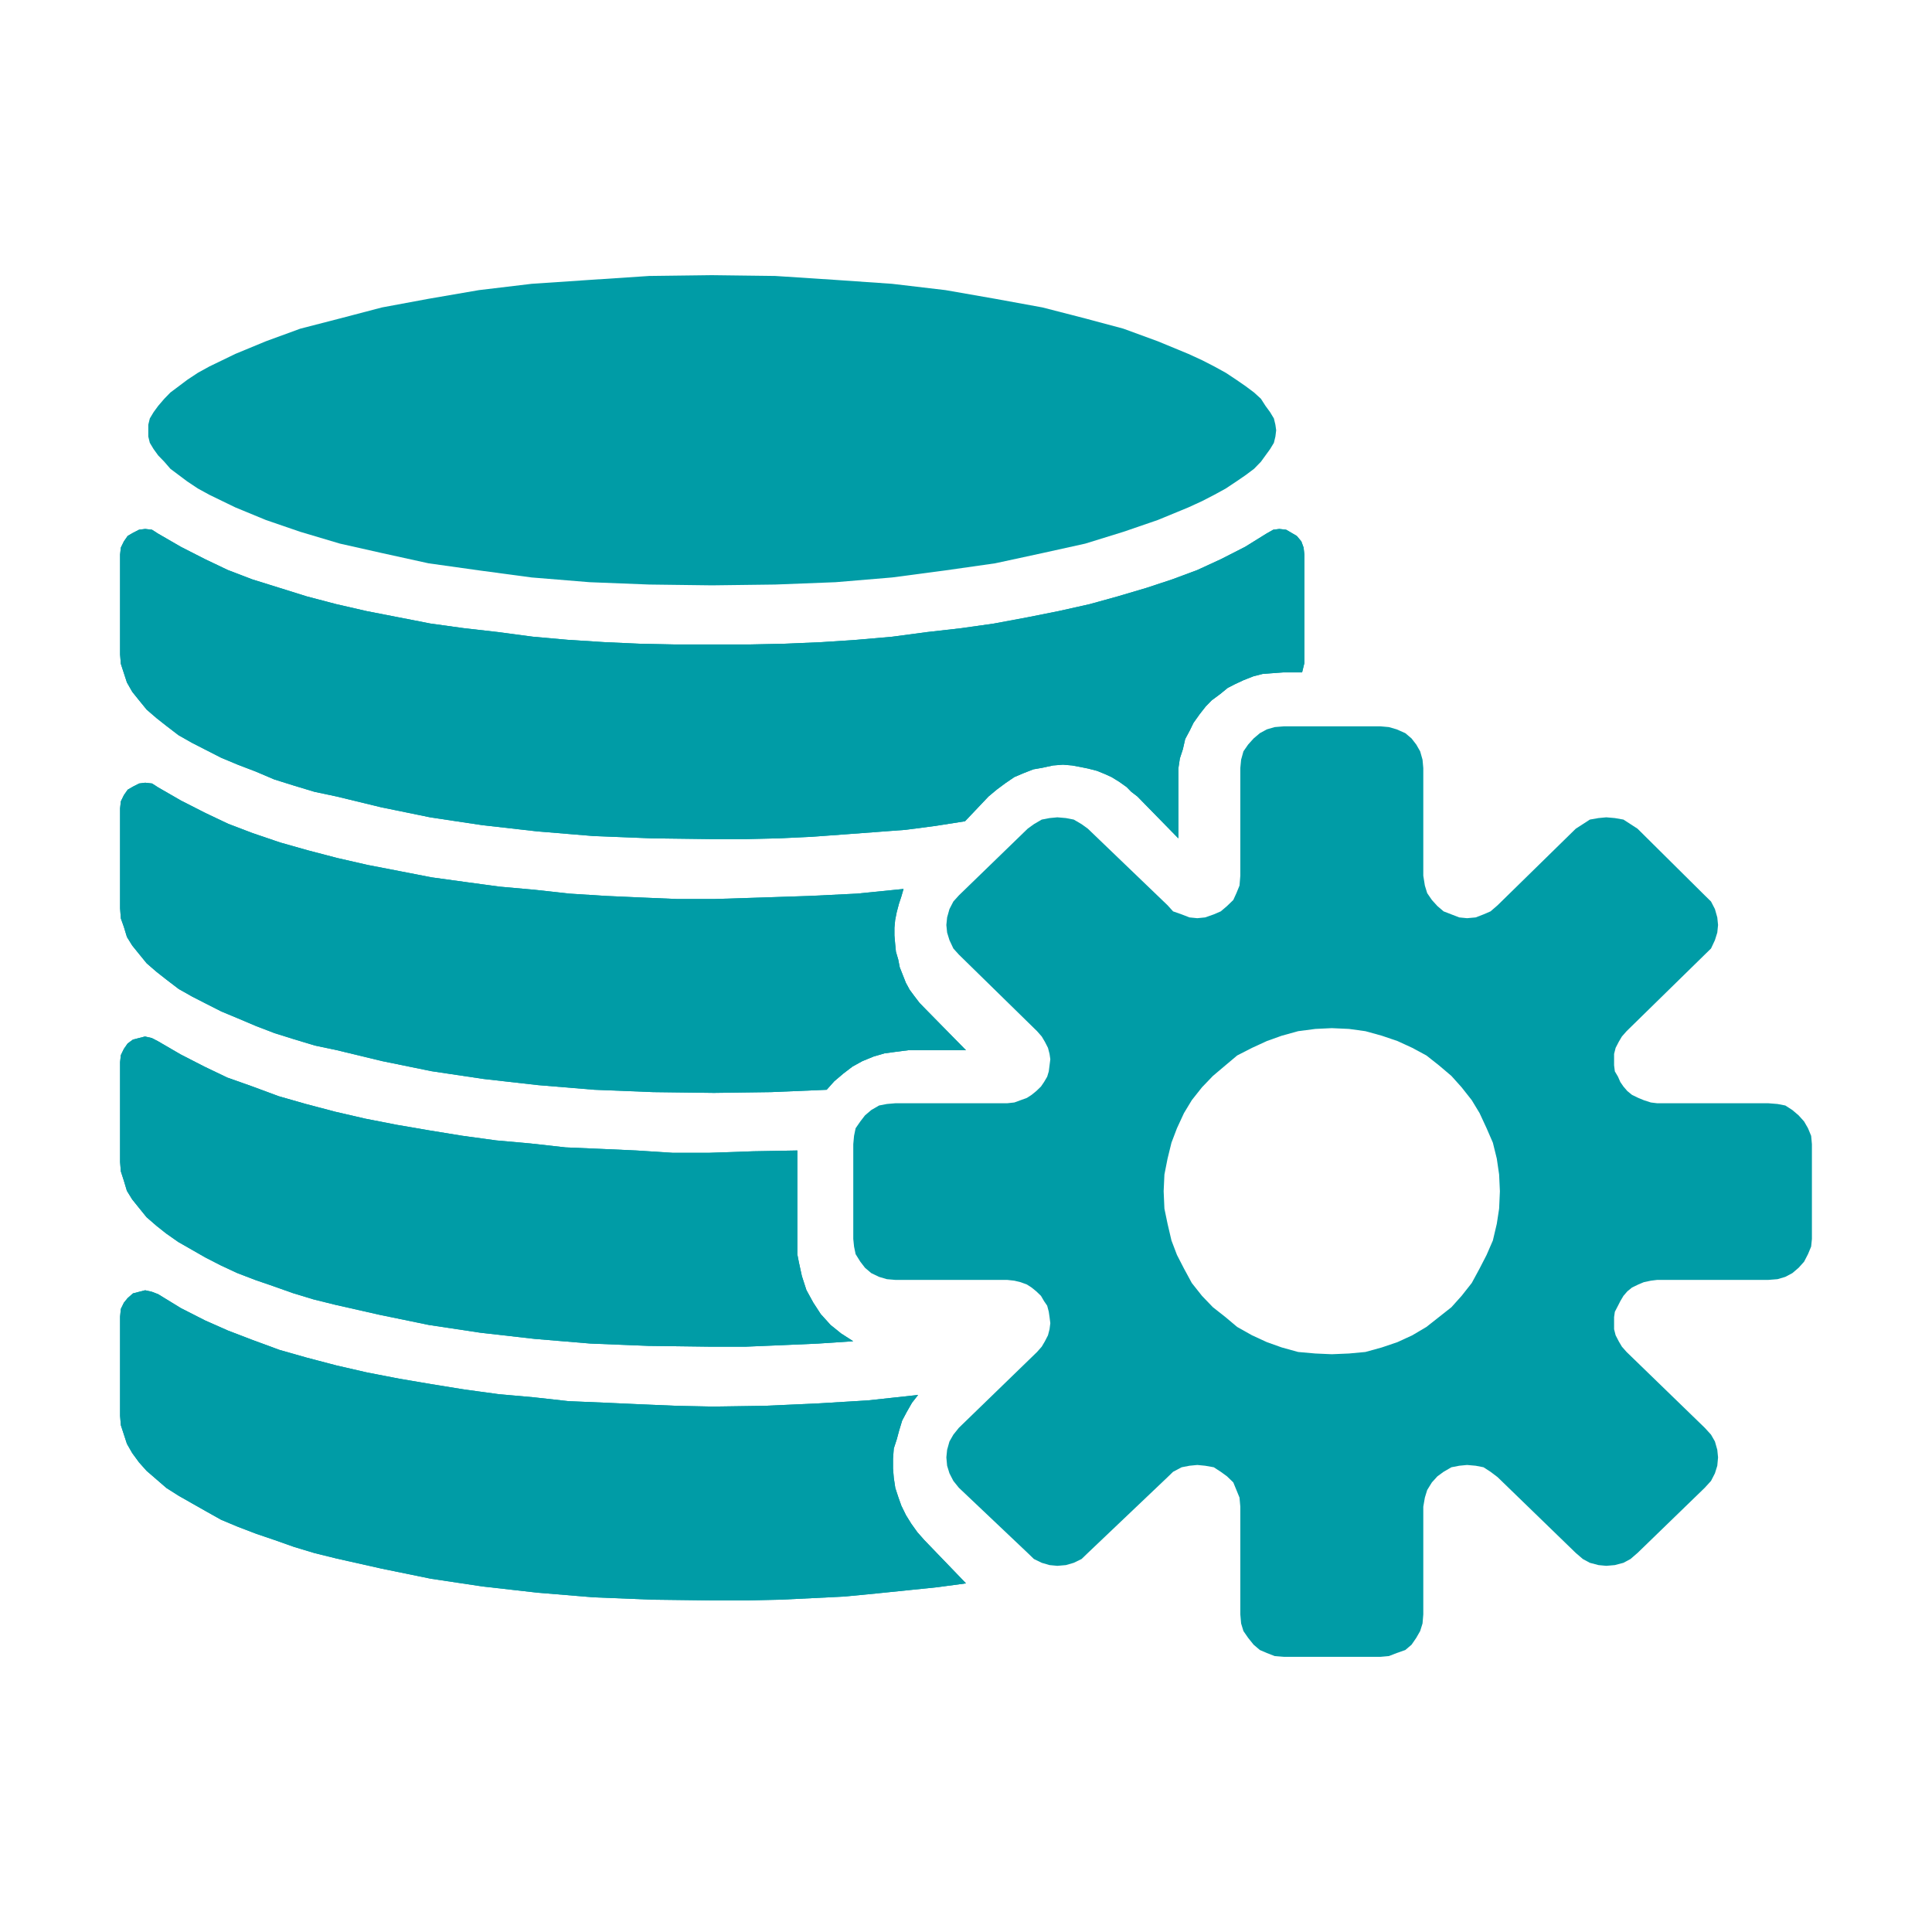
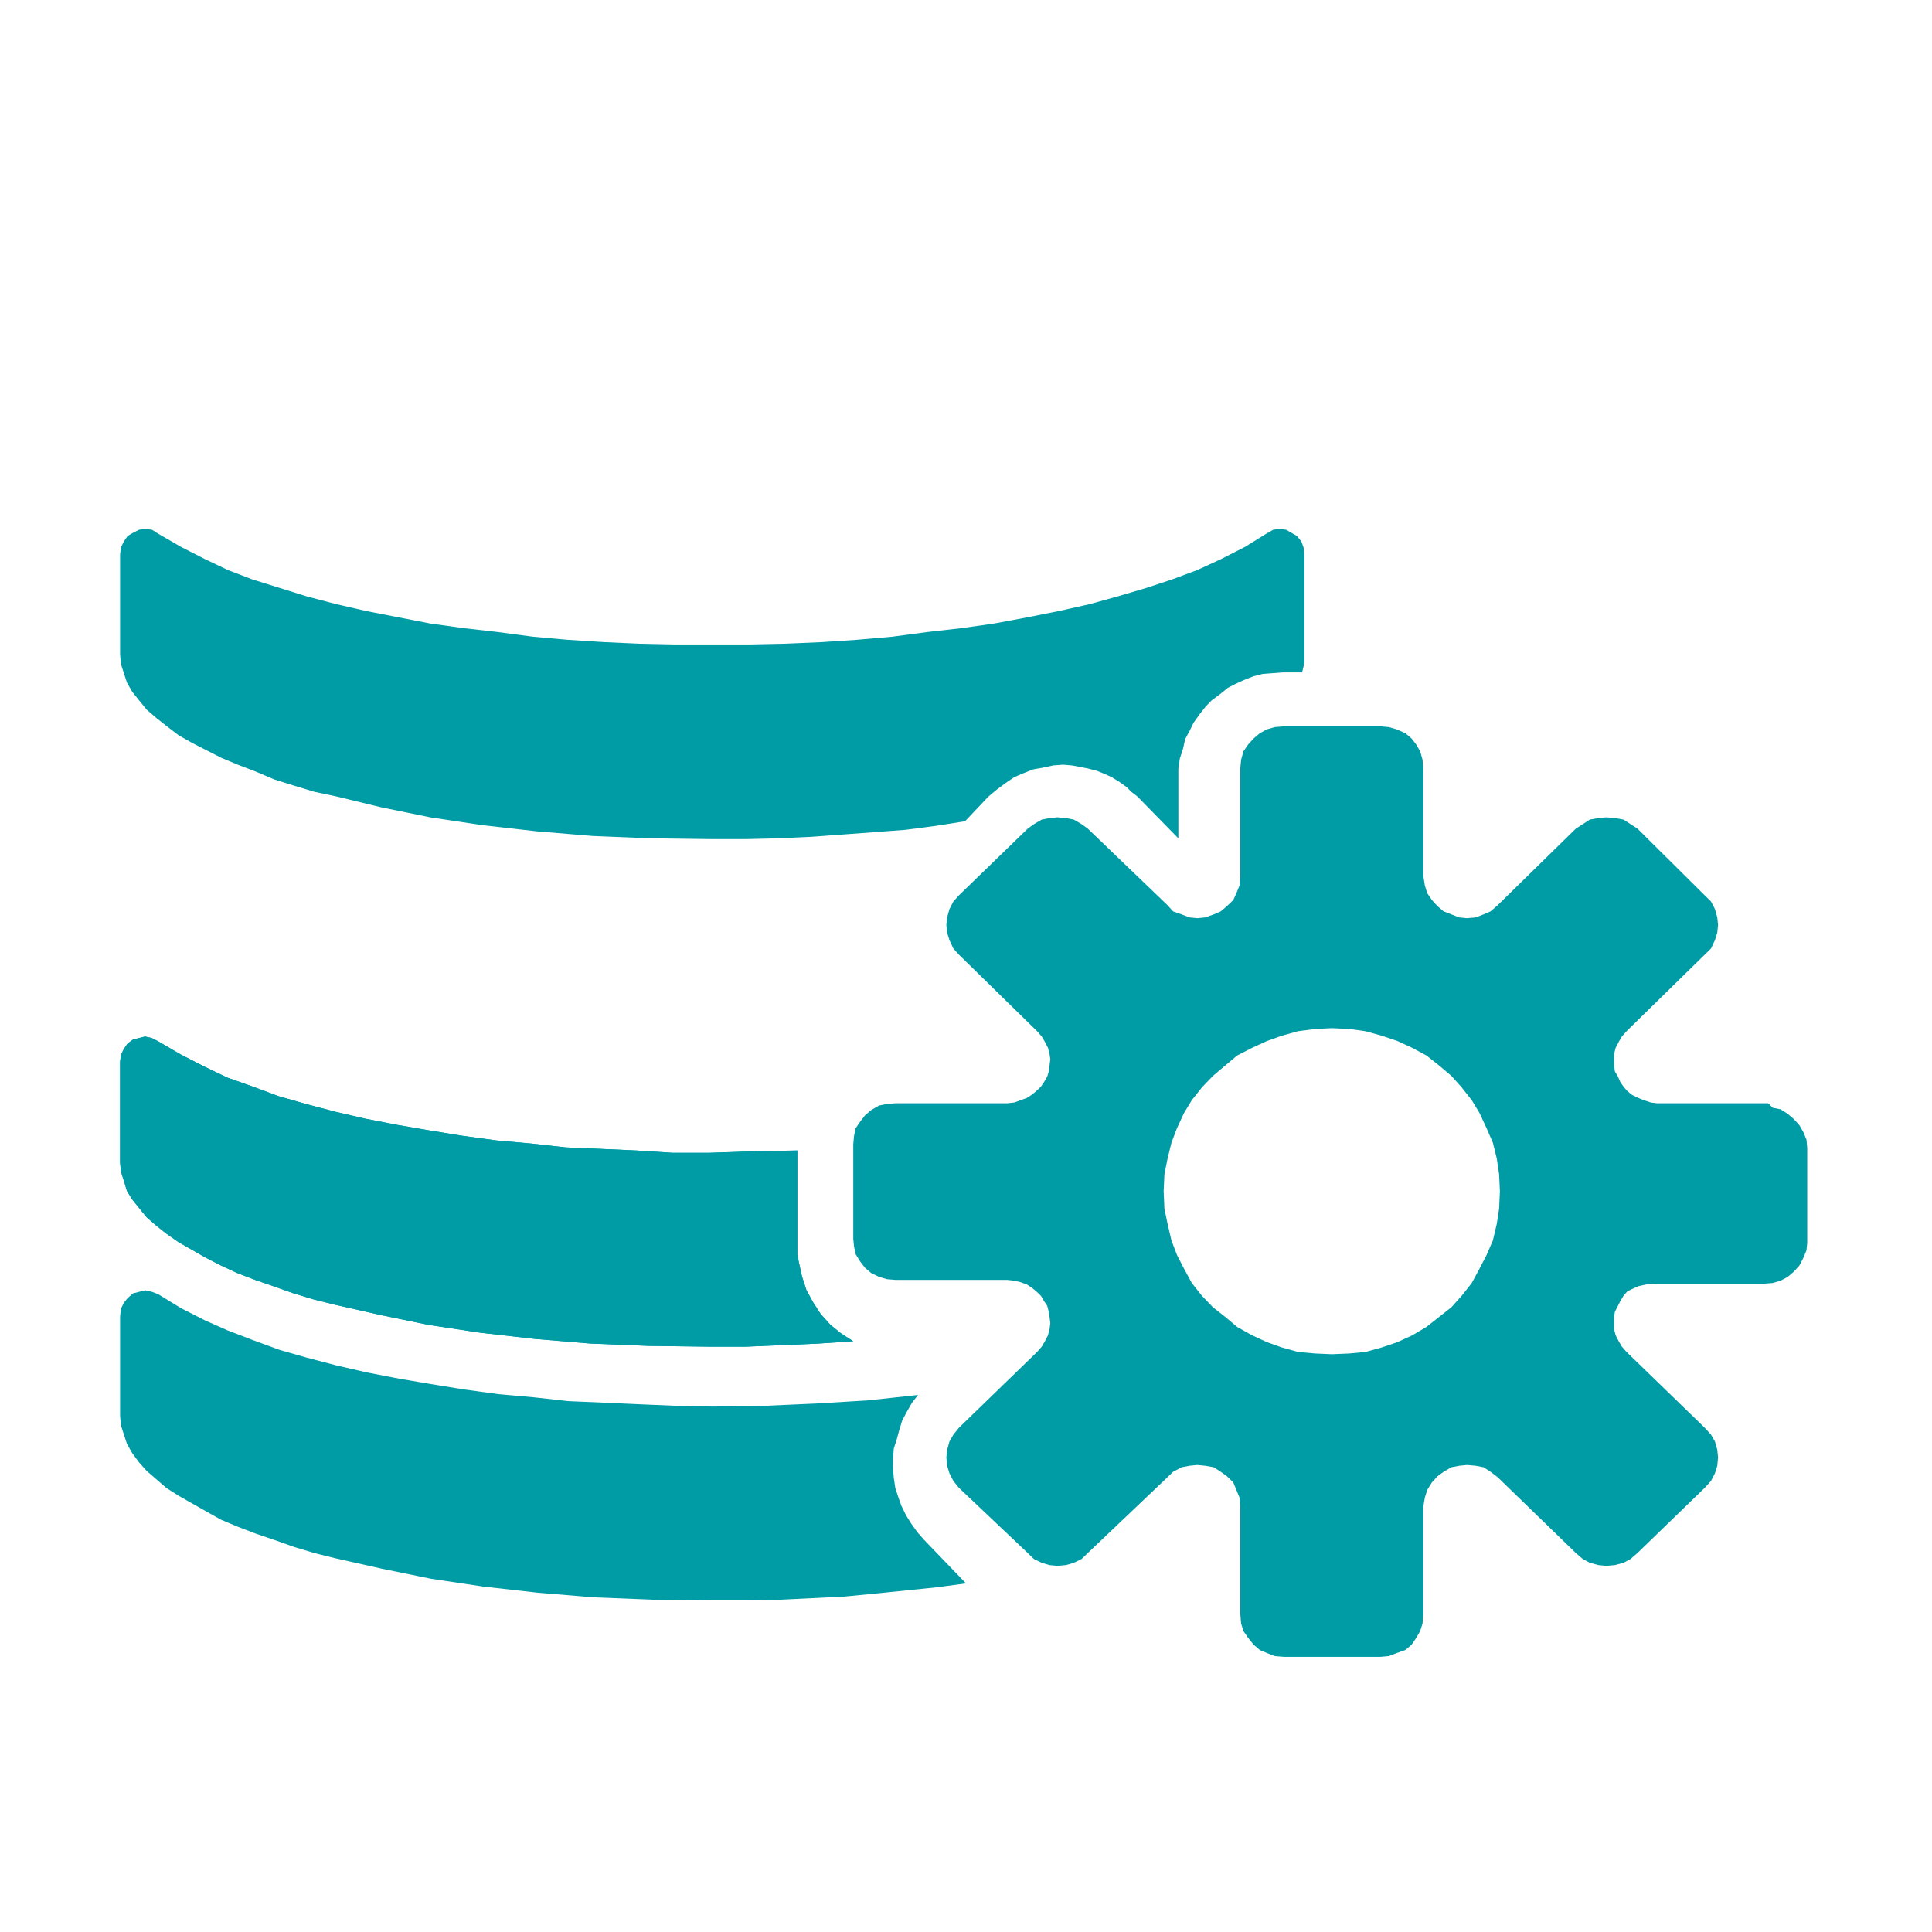
<svg xmlns="http://www.w3.org/2000/svg" version="1.1" id="Layer_1" x="0px" y="0px" width="294.5px" height="294.5px" viewBox="0 0 294.5 294.5" enable-background="new 0 0 294.5 294.5" xml:space="preserve">
  <g>
    <polygon fill-rule="evenodd" clip-rule="evenodd" fill="#009CA6" points="108.566,127.909 108.566,127.909 113.658,127.909    118.749,127.79 123.728,127.556 128.588,127.199 133.331,126.846 138.074,126.489 142.591,125.897 147.1,125.188 150.688,121.406    151.96,120.345 153.235,119.397 154.621,118.452 156.015,117.86 157.518,117.272 158.902,117.032 160.522,116.68 162.029,116.562    163.419,116.68 164.689,116.915 165.849,117.15 167.238,117.507 168.397,117.981 169.438,118.452 170.593,119.162 171.751,119.987    172.444,120.696 173.371,121.406 179.502,127.674 179.621,127.79 179.621,127.674 179.621,118.808 179.621,117.15 179.849,115.613    180.313,114.196 180.661,112.659 181.354,111.362 181.933,110.179 182.86,108.877 183.784,107.698 184.708,106.749    185.984,105.805 187.143,104.859 188.297,104.269 189.568,103.676 191.075,103.085 192.465,102.73 193.968,102.615    195.588,102.496 198.483,102.496 198.828,101.078 198.828,99.776 198.828,84.528 198.711,83.466 198.366,82.521 197.671,81.69    196.864,81.22 196.049,80.746 195.009,80.628 194.085,80.746 193.045,81.337 189.804,83.349 186.103,85.237 182.509,86.891    178.694,88.31 174.76,89.61 170.361,90.912 166.079,92.096 161.336,93.157 156.589,94.102 151.498,95.051 146.52,95.756    141.315,96.348 135.992,97.057 130.553,97.531 125.23,97.884 119.673,98.123 114.124,98.241 108.566,98.241 103.009,98.241    97.46,98.123 92.133,97.884 86.58,97.531 81.258,97.057 75.936,96.348 70.726,95.756 65.635,95.051 60.774,94.102 55.914,93.157    51.284,92.096 46.771,90.912 42.608,89.61 38.44,88.31 34.737,86.891 31.266,85.237 27.564,83.349 24.088,81.337 23.165,80.746    22.125,80.628 21.197,80.746 20.269,81.22 19.463,81.69 18.884,82.521 18.422,83.466 18.305,84.528 18.305,99.776 18.422,101.195    18.884,102.615 19.346,104.033 20.156,105.452 21.197,106.749 22.355,108.168 23.862,109.469 25.365,110.652 27.216,112.071    29.297,113.251 31.384,114.317 33.692,115.497 36.24,116.562 39.019,117.625 41.793,118.808 44.807,119.753 47.931,120.696    51.284,121.406 58.113,123.061 65.635,124.601 73.501,125.78 81.837,126.725 90.4,127.435 99.307,127.79  " />
-     <polyline fill-rule="evenodd" clip-rule="evenodd" fill="#009CA6" points="108.566,127.909 108.566,127.909 113.658,127.909    118.749,127.79 123.728,127.556 128.588,127.199 133.331,126.846 138.074,126.489 142.591,125.897 147.1,125.188 150.688,121.406    151.96,120.345 153.235,119.397 154.621,118.452 156.015,117.86 157.518,117.272 158.902,117.032 160.522,116.68 162.029,116.562    163.419,116.68 164.689,116.915 165.849,117.15 167.238,117.507 168.397,117.981 169.438,118.452 170.593,119.162 171.751,119.987    172.444,120.696 173.371,121.406 179.502,127.674 179.621,127.79 179.621,127.674 179.621,118.808 179.621,117.15 179.849,115.613    180.313,114.196 180.661,112.659 181.354,111.362 181.933,110.179 182.86,108.877 183.784,107.698 184.708,106.749    185.984,105.805 187.143,104.859 188.297,104.269 189.568,103.676 191.075,103.085 192.465,102.73 193.968,102.615    195.588,102.496 198.483,102.496 198.828,101.078 198.828,99.776 198.828,84.528 198.711,83.466 198.366,82.521 197.671,81.69    196.864,81.22 196.049,80.746 195.009,80.628 194.085,80.746 193.045,81.337 189.804,83.349 186.103,85.237 182.509,86.891    178.694,88.31 174.76,89.61 170.361,90.912 166.079,92.096 161.336,93.157 156.589,94.102 151.498,95.051 146.52,95.756    141.315,96.348 135.992,97.057 130.553,97.531 125.23,97.884 119.673,98.123 114.124,98.241 108.566,98.241 103.009,98.241    97.46,98.123 92.133,97.884 86.58,97.531 81.258,97.057 75.936,96.348 70.726,95.756 65.635,95.051 60.774,94.102 55.914,93.157    51.284,92.096 46.771,90.912 42.608,89.61 38.44,88.31 34.737,86.891 31.266,85.237 27.564,83.349 24.088,81.337 23.165,80.746    22.125,80.628 21.197,80.746 20.269,81.22 19.463,81.69 18.884,82.521 18.422,83.466 18.305,84.528 18.305,99.776 18.422,101.195    18.884,102.615 19.346,104.033 20.156,105.452 21.197,106.749 22.355,108.168 23.862,109.469 25.365,110.652 27.216,112.071    29.297,113.251 31.384,114.317 33.692,115.497 36.24,116.562 39.019,117.625 41.793,118.808 44.807,119.753 47.931,120.696    51.284,121.406 58.113,123.061 65.635,124.601 73.501,125.78 81.837,126.725 90.4,127.435 99.307,127.79 108.566,127.909  " />
-     <path fill-rule="evenodd" clip-rule="evenodd" fill="#009CA6" d="M203.009,206.429L203.009,206.429l-2.506-0.111l-2.622-0.232   l-2.502-0.692l-2.267-0.809l-2.263-1.043l-2.263-1.271l-1.788-1.503l-1.91-1.503l-1.666-1.733l-1.554-1.965l-1.191-2.199   l-1.07-2.078l-0.837-2.198l-0.595-2.545l-0.479-2.307l-0.117-2.661l0.117-2.546l0.479-2.425l0.595-2.426l0.837-2.199l1.07-2.311   l1.191-1.968l1.554-1.963l1.666-1.734l1.91-1.615l1.788-1.504l2.263-1.158l2.263-1.041l2.267-0.811l2.502-0.693l2.622-0.343   l2.506-0.119l2.62,0.119l2.502,0.343l2.505,0.693l2.385,0.811l2.262,1.041l2.148,1.158l1.907,1.504l1.904,1.615l1.554,1.734   l1.549,1.963l1.191,1.968l1.071,2.311l0.955,2.199l0.599,2.426l0.355,2.425l0.118,2.546l-0.118,2.661l-0.355,2.307l-0.599,2.545   l-0.955,2.198l-1.071,2.078l-1.191,2.199l-1.549,1.965l-1.554,1.733l-1.904,1.503l-1.907,1.503l-2.148,1.271l-2.262,1.043   l-2.385,0.809l-2.505,0.692l-2.502,0.232L203.009,206.429z M269.522,168.17h-16.929l-0.952-0.117l-1.075-0.349l-0.832-0.344   l-0.957-0.462l-0.713-0.58l-0.597-0.692l-0.479-0.696l-0.352-0.806l-0.479-0.81l-0.117-0.923v-0.929v-0.811l0.234-0.923   l0.478-0.924l0.479-0.81l0.714-0.812l11.921-11.673l0.949-0.927l0.596-1.272l0.36-1.153l0.117-1.154l-0.117-1.159l-0.36-1.271   l-0.596-1.154l-0.949-0.929l-10.253-10.169l-1.07-0.693l-1.076-0.696l-1.309-0.23l-1.31-0.114l-1.192,0.114l-1.313,0.23   l-1.07,0.696l-1.076,0.693l-11.921,11.676l-1.073,0.925l-1.069,0.462l-1.193,0.461l-1.312,0.118l-1.193-0.118l-1.192-0.461   l-1.192-0.462l-0.947-0.81l-0.84-0.925l-0.714-1.041l-0.357-1.158l-0.239-1.503v-16.411l-0.116-1.271l-0.361-1.272l-0.596-1.041   l-0.715-0.925l-0.952-0.808l-1.314-0.58l-1.191-0.345l-1.311-0.118h-14.657l-1.436,0.118l-1.19,0.345l-1.072,0.58l-0.952,0.808   l-0.835,0.925l-0.718,1.041l-0.353,1.272l-0.122,1.271v16.411l-0.122,1.503l-0.474,1.158l-0.475,1.041l-0.956,0.925l-0.954,0.81   l-1.069,0.462l-1.314,0.461l-1.191,0.118l-1.193-0.118l-1.19-0.461l-1.312-0.462l-0.834-0.925l-12.156-11.676l-0.957-0.693   l-1.191-0.696l-1.192-0.23l-1.31-0.114l-1.192,0.114l-1.191,0.23l-1.192,0.696l-0.953,0.693l-10.489,10.169l-0.835,0.929   l-0.596,1.154l-0.356,1.271l-0.117,1.159l0.117,1.154l0.356,1.153l0.596,1.272l0.835,0.927l11.921,11.673l0.714,0.812l0.479,0.81   l0.474,0.924l0.239,0.923l0.117,0.811l-0.117,0.929l-0.117,0.923l-0.243,0.81l-0.475,0.806l-0.474,0.696l-0.719,0.692l-0.714,0.58   l-0.717,0.462l-0.953,0.344l-0.953,0.349l-1.074,0.117h-17.042l-1.313,0.114l-1.192,0.229l-1.192,0.692l-0.953,0.811l-0.714,0.928   l-0.718,1.038l-0.239,1.157l-0.118,1.271v14.448l0.118,1.159l0.239,1.154l0.718,1.153l0.714,0.928l0.953,0.812l1.192,0.572   l1.192,0.351l1.313,0.113h17.042l1.074,0.117l0.953,0.23l0.953,0.349l0.717,0.462l0.714,0.579l0.719,0.692l0.474,0.81l0.475,0.693   l0.243,0.924l0.117,0.81l0.117,0.923l-0.117,0.928l-0.239,0.923l-0.474,0.924l-0.479,0.812l-0.714,0.809l-11.921,11.561   l-0.835,1.041l-0.596,1.041l-0.356,1.268l-0.117,1.159l0.117,1.271l0.356,1.154l0.596,1.16l0.835,1.039l10.489,9.94l0.953,0.923   l1.192,0.58l1.191,0.348l1.192,0.113l1.31-0.113l1.192-0.348l1.191-0.58l0.957-0.923l12.156-11.56l0.834-0.811l1.312-0.692   l1.19-0.231l1.193-0.116l1.191,0.116l1.314,0.231l1.069,0.692l0.954,0.693l0.956,0.927l0.475,1.154l0.474,1.158l0.122,1.385v16.417   l0.122,1.385l0.353,1.158l0.718,1.038l0.835,1.041l0.952,0.81l1.072,0.462l1.19,0.462l1.436,0.117h14.657l1.311-0.117l1.191-0.462   l1.314-0.462l0.952-0.81l0.715-1.041l0.596-1.038l0.361-1.158l0.116-1.385v-16.417l0.239-1.385l0.357-1.158l0.714-1.154l0.84-0.927   l0.947-0.693l1.192-0.692l1.192-0.231l1.193-0.116l1.312,0.116l1.193,0.231l1.069,0.692l1.073,0.811l11.921,11.56l1.076,0.923   l1.07,0.58l1.313,0.348l1.192,0.113l1.31-0.113l1.309-0.348l1.076-0.58l1.07-0.923l10.253-9.94l0.949-1.039l0.596-1.16l0.36-1.154   l0.117-1.271l-0.117-1.159l-0.36-1.268l-0.596-1.041l-0.949-1.041l-11.921-11.561l-0.714-0.809l-0.479-0.812l-0.478-0.924   l-0.234-0.923v-0.928v-0.923l0.117-0.81l0.479-0.924l0.352-0.693l0.479-0.81l0.597-0.692l0.713-0.579l0.957-0.462l0.832-0.349   l1.075-0.23l0.952-0.117h16.929l1.426-0.113l1.192-0.351l1.074-0.572l0.953-0.812l0.835-0.928l0.597-1.153l0.479-1.154l0.117-1.159   v-14.448l-0.117-1.271l-0.479-1.157l-0.597-1.038l-0.835-0.928l-0.953-0.811l-1.074-0.692l-1.192-0.229L269.522,168.17z" />
-     <polygon fill-rule="evenodd" clip-rule="evenodd" fill="#009CA6" points="139.951,212.637 139.951,212.637 132.307,213.465    124.542,213.935 116.55,214.292 108.672,214.409 103.11,214.292 97.548,214.057 92.221,213.817 86.656,213.582 81.33,212.99    76.003,212.516 70.79,211.806 65.689,210.979 60.825,210.153 55.956,209.208 51.321,208.146 46.806,206.962 42.633,205.778    38.46,204.243 34.759,202.824 31.283,201.287 27.573,199.398 24.097,197.271 23.169,196.914 22.128,196.679 21.201,196.914    20.273,197.153 19.463,197.862 18.884,198.572 18.422,199.518 18.305,200.696 18.305,215.829 18.422,217.247 18.884,218.664    19.346,220.084 20.16,221.503 21.201,222.923 22.359,224.218 23.867,225.52 25.373,226.821 27.228,228.001 29.311,229.184    31.396,230.367 33.713,231.666 36.261,232.731 39.04,233.794 41.823,234.74 44.833,235.804 47.964,236.748 51.321,237.575    58.16,239.11 65.689,240.651 73.568,241.831 81.909,242.775 90.483,243.484 99.404,243.843 108.672,243.959 113.771,243.959    118.984,243.843 123.846,243.607 128.714,243.368 133.579,242.897 138.213,242.423 142.847,241.949 147.25,241.356 140.879,234.74    139.838,233.559 138.906,232.257 138.1,230.956 137.403,229.536 136.941,228.241 136.476,226.821 136.244,225.285 136.127,223.866    136.127,222.33 136.244,220.794 136.706,219.374 137.055,218.073 137.521,216.538 138.213,215.235 139.023,213.817  " />
+     <path fill-rule="evenodd" clip-rule="evenodd" fill="#009CA6" d="M203.009,206.429L203.009,206.429l-2.506-0.111l-2.622-0.232   l-2.502-0.692l-2.267-0.809l-2.263-1.043l-2.263-1.271l-1.788-1.503l-1.91-1.503l-1.666-1.733l-1.554-1.965l-1.191-2.199   l-1.07-2.078l-0.837-2.198l-0.595-2.545l-0.479-2.307l-0.117-2.661l0.117-2.546l0.479-2.425l0.595-2.426l0.837-2.199l1.07-2.311   l1.191-1.968l1.554-1.963l1.666-1.734l1.91-1.615l1.788-1.504l2.263-1.158l2.263-1.041l2.267-0.811l2.502-0.693l2.622-0.343   l2.506-0.119l2.62,0.119l2.502,0.343l2.505,0.693l2.385,0.811l2.262,1.041l2.148,1.158l1.907,1.504l1.904,1.615l1.554,1.734   l1.549,1.963l1.191,1.968l1.071,2.311l0.955,2.199l0.599,2.426l0.355,2.425l0.118,2.546l-0.118,2.661l-0.355,2.307l-0.599,2.545   l-0.955,2.198l-1.071,2.078l-1.191,2.199l-1.549,1.965l-1.554,1.733l-1.904,1.503l-1.907,1.503l-2.148,1.271l-2.262,1.043   l-2.385,0.809l-2.505,0.692l-2.502,0.232L203.009,206.429z M269.522,168.17h-16.929l-0.952-0.117l-1.075-0.349l-0.832-0.344   l-0.957-0.462l-0.713-0.58l-0.597-0.692l-0.479-0.696l-0.352-0.806l-0.479-0.81l-0.117-0.923v-0.929v-0.811l0.234-0.923   l0.478-0.924l0.479-0.81l0.714-0.812l11.921-11.673l0.949-0.927l0.596-1.272l0.36-1.153l0.117-1.154l-0.117-1.159l-0.36-1.271   l-0.596-1.154l-0.949-0.929l-10.253-10.169l-1.07-0.693l-1.076-0.696l-1.309-0.23l-1.31-0.114l-1.192,0.114l-1.313,0.23   l-1.07,0.696l-1.076,0.693l-11.921,11.676l-1.073,0.925l-1.069,0.462l-1.193,0.461l-1.312,0.118l-1.193-0.118l-1.192-0.461   l-1.192-0.462l-0.947-0.81l-0.84-0.925l-0.714-1.041l-0.357-1.158l-0.239-1.503v-16.411l-0.116-1.271l-0.361-1.272l-0.596-1.041   l-0.715-0.925l-0.952-0.808l-1.314-0.58l-1.191-0.345l-1.311-0.118h-14.657l-1.436,0.118l-1.19,0.345l-1.072,0.58l-0.952,0.808   l-0.835,0.925l-0.718,1.041l-0.353,1.272l-0.122,1.271v16.411l-0.122,1.503l-0.474,1.158l-0.475,1.041l-0.956,0.925l-0.954,0.81   l-1.069,0.462l-1.314,0.461l-1.191,0.118l-1.193-0.118l-1.19-0.461l-1.312-0.462l-0.834-0.925l-12.156-11.676l-0.957-0.693   l-1.191-0.696l-1.192-0.23l-1.31-0.114l-1.192,0.114l-1.191,0.23l-1.192,0.696l-0.953,0.693l-10.489,10.169l-0.835,0.929   l-0.596,1.154l-0.356,1.271l-0.117,1.159l0.117,1.154l0.356,1.153l0.596,1.272l0.835,0.927l11.921,11.673l0.714,0.812l0.479,0.81   l0.474,0.924l0.239,0.923l0.117,0.811l-0.117,0.929l-0.117,0.923l-0.243,0.81l-0.475,0.806l-0.474,0.696l-0.719,0.692l-0.714,0.58   l-0.717,0.462l-0.953,0.344l-0.953,0.349l-1.074,0.117h-17.042l-1.313,0.114l-1.192,0.229l-1.192,0.692l-0.953,0.811l-0.714,0.928   l-0.718,1.038l-0.239,1.157l-0.118,1.271v14.448l0.118,1.159l0.239,1.154l0.718,1.153l0.714,0.928l0.953,0.812l1.192,0.572   l1.192,0.351l1.313,0.113h17.042l1.074,0.117l0.953,0.23l0.953,0.349l0.717,0.462l0.714,0.579l0.719,0.692l0.474,0.81l0.475,0.693   l0.243,0.924l0.117,0.81l0.117,0.923l-0.117,0.928l-0.239,0.923l-0.474,0.924l-0.479,0.812l-0.714,0.809l-11.921,11.561   l-0.835,1.041l-0.596,1.041l-0.356,1.268l-0.117,1.159l0.117,1.271l0.356,1.154l0.596,1.16l0.835,1.039l10.489,9.94l0.953,0.923   l1.192,0.58l1.191,0.348l1.192,0.113l1.31-0.113l1.192-0.348l1.191-0.58l0.957-0.923l12.156-11.56l0.834-0.811l1.312-0.692   l1.19-0.231l1.193-0.116l1.191,0.116l1.314,0.231l1.069,0.692l0.954,0.693l0.956,0.927l0.475,1.154l0.474,1.158l0.122,1.385v16.417   l0.122,1.385l0.353,1.158l0.718,1.038l0.835,1.041l0.952,0.81l1.072,0.462l1.19,0.462l1.436,0.117h14.657l1.311-0.117l1.191-0.462   l1.314-0.462l0.952-0.81l0.715-1.041l0.596-1.038l0.361-1.158l0.116-1.385v-16.417l0.239-1.385l0.357-1.158l0.714-1.154l0.84-0.927   l0.947-0.693l1.192-0.692l1.192-0.231l1.193-0.116l1.312,0.116l1.193,0.231l1.069,0.692l1.073,0.811l11.921,11.56l1.076,0.923   l1.07,0.58l1.313,0.348l1.192,0.113l1.31-0.113l1.309-0.348l1.076-0.58l1.07-0.923l10.253-9.94l0.949-1.039l0.596-1.16l0.36-1.154   l0.117-1.271l-0.117-1.159l-0.36-1.268l-0.596-1.041l-0.949-1.041l-11.921-11.561l-0.714-0.809l-0.479-0.812l-0.478-0.924   l-0.234-0.923v-0.928v-0.923l0.117-0.81l0.479-0.924l0.352-0.693l0.479-0.81l0.597-0.692l0.957-0.462l0.832-0.349   l1.075-0.23l0.952-0.117h16.929l1.426-0.113l1.192-0.351l1.074-0.572l0.953-0.812l0.835-0.928l0.597-1.153l0.479-1.154l0.117-1.159   v-14.448l-0.117-1.271l-0.479-1.157l-0.597-1.038l-0.835-0.928l-0.953-0.811l-1.074-0.692l-1.192-0.229L269.522,168.17z" />
    <polyline fill-rule="evenodd" clip-rule="evenodd" fill="#009CA6" points="139.951,212.637 139.951,212.637 132.307,213.465    124.542,213.935 116.55,214.292 108.672,214.409 103.11,214.292 97.548,214.057 92.221,213.817 86.656,213.582 81.33,212.99    76.003,212.516 70.79,211.806 65.689,210.979 60.825,210.153 55.956,209.208 51.321,208.146 46.806,206.962 42.633,205.778    38.46,204.243 34.759,202.824 31.283,201.287 27.573,199.398 24.097,197.271 23.169,196.914 22.128,196.679 21.201,196.914    20.273,197.153 19.463,197.862 18.884,198.572 18.422,199.518 18.305,200.696 18.305,215.829 18.422,217.247 18.884,218.664    19.346,220.084 20.16,221.503 21.201,222.923 22.359,224.218 23.867,225.52 25.373,226.821 27.228,228.001 29.311,229.184    31.396,230.367 33.713,231.666 36.261,232.731 39.04,233.794 41.823,234.74 44.833,235.804 47.964,236.748 51.321,237.575    58.16,239.11 65.689,240.651 73.568,241.831 81.909,242.775 90.483,243.484 99.404,243.843 108.672,243.959 113.771,243.959    118.984,243.843 123.846,243.607 128.714,243.368 133.579,242.897 138.213,242.423 142.847,241.949 147.25,241.356 140.879,234.74    139.838,233.559 138.906,232.257 138.1,230.956 137.403,229.536 136.941,228.241 136.476,226.821 136.244,225.285 136.127,223.866    136.127,222.33 136.244,220.794 136.706,219.374 137.055,218.073 137.521,216.538 138.213,215.235 139.023,213.817    139.951,212.637  " />
    <polygon fill-rule="evenodd" clip-rule="evenodd" fill="#009CA6" points="108.075,205.276 108.075,205.276 113.712,205.276    119.354,205.041 124.76,204.802 130.057,204.449 128.219,203.266 126.607,201.968 125.109,200.311 123.958,198.538    122.922,196.646 122.233,194.518 121.771,192.394 121.541,191.209 121.541,190.148 121.541,175.372 114.862,175.491    108.075,175.727 102.552,175.727 97.023,175.372 91.734,175.134 86.211,174.898 80.914,174.307 75.617,173.833 70.441,173.123    65.375,172.297 60.543,171.468 55.708,170.525 51.104,169.463 46.616,168.279 42.474,167.095 38.331,165.56 34.65,164.259    31.195,162.604 27.514,160.716 24.06,158.705 23.14,158.23 22.103,157.996 21.184,158.23 20.261,158.47 19.455,159.059    18.88,159.89 18.422,160.833 18.305,161.895 18.305,177.145 18.422,178.562 18.88,179.981 19.342,181.519 20.143,182.82    21.184,184.116 22.334,185.535 23.829,186.836 25.323,188.02 27.169,189.316 29.239,190.5 31.309,191.684 33.608,192.864    36.144,194.048 38.906,195.108 41.667,196.058 44.661,197.12 47.771,198.064 51.104,198.892 57.895,200.427 65.375,201.968    73.203,203.147 81.488,204.091 90.005,204.802 98.871,205.157  " />
    <polyline fill-rule="evenodd" clip-rule="evenodd" fill="#009CA6" points="108.075,205.276 108.075,205.276 113.712,205.276    119.354,205.041 124.76,204.802 130.057,204.449 128.219,203.266 126.607,201.968 125.109,200.311 123.958,198.538    122.922,196.646 122.233,194.518 121.771,192.394 121.541,191.209 121.541,190.148 121.541,175.372 114.862,175.491    108.075,175.727 102.552,175.727 97.023,175.372 91.734,175.134 86.211,174.898 80.914,174.307 75.617,173.833 70.441,173.123    65.375,172.297 60.543,171.468 55.708,170.525 51.104,169.463 46.616,168.279 42.474,167.095 38.331,165.56 34.65,164.259    31.195,162.604 27.514,160.716 24.06,158.705 23.14,158.23 22.103,157.996 21.184,158.23 20.261,158.47 19.455,159.059    18.88,159.89 18.422,160.833 18.305,161.895 18.305,177.145 18.422,178.562 18.88,179.981 19.342,181.519 20.143,182.82    21.184,184.116 22.334,185.535 23.829,186.836 25.323,188.02 27.169,189.316 29.239,190.5 31.309,191.684 33.608,192.864    36.144,194.048 38.906,195.108 41.667,196.058 44.661,197.12 47.771,198.064 51.104,198.892 57.895,200.427 65.375,201.968    73.203,203.147 81.488,204.091 90.005,204.802 98.871,205.157 108.075,205.276  " />
-     <polygon fill-rule="evenodd" clip-rule="evenodd" fill="#009CA6" points="108.835,166.592 108.835,166.592 117.541,166.474    126.011,166.117 127.169,164.821 128.563,163.638 129.957,162.574 131.468,161.744 133.206,161.034 134.834,160.563    136.571,160.33 138.427,160.09 147.25,160.09 141.096,153.828 140.173,152.879 139.359,151.816 138.662,150.872 138.083,149.807    137.617,148.627 137.151,147.443 136.92,146.26 136.571,145.08 136.454,143.896 136.341,142.599 136.341,141.416 136.454,140.232    136.689,139.053 137.034,137.751 137.387,136.689 137.73,135.505 130.653,136.215 123.459,136.568 116.261,136.807    108.835,137.042 103.261,137.042 97.691,136.807 92.352,136.568 86.782,136.215 81.443,135.624 76.104,135.149 70.882,134.439    65.773,133.734 60.9,132.785 56.022,131.841 51.381,130.78 46.855,129.596 42.675,128.411 38.499,126.992 34.784,125.575    31.304,123.922 27.59,122.031 24.105,120.022 23.182,119.429 22.133,119.312 21.209,119.429 20.277,119.903 19.463,120.374    18.884,121.205 18.422,122.149 18.305,123.212 18.305,138.461 18.422,139.997 18.884,141.298 19.35,142.833 20.16,144.136    21.209,145.433 22.368,146.852 23.875,148.151 25.382,149.337 27.241,150.755 29.332,151.936 31.418,153.001 33.743,154.181    36.295,155.245 39.082,156.426 41.865,157.492 44.883,158.436 48.014,159.38 51.381,160.09 58.23,161.744 65.773,163.284    73.669,164.464 82.021,165.408 90.61,166.117 99.55,166.474  " />
-     <polyline fill-rule="evenodd" clip-rule="evenodd" fill="#009CA6" points="108.835,166.592 108.835,166.592 117.541,166.474    126.011,166.117 127.169,164.821 128.563,163.638 129.957,162.574 131.468,161.744 133.206,161.034 134.834,160.563    136.571,160.33 138.427,160.09 147.25,160.09 141.096,153.828 140.173,152.879 139.359,151.816 138.662,150.872 138.083,149.807    137.617,148.627 137.151,147.443 136.92,146.26 136.571,145.08 136.454,143.896 136.341,142.599 136.341,141.416 136.454,140.232    136.689,139.053 137.034,137.751 137.387,136.689 137.73,135.505 130.653,136.215 123.459,136.568 116.261,136.807    108.835,137.042 103.261,137.042 97.691,136.807 92.352,136.568 86.782,136.215 81.443,135.624 76.104,135.149 70.882,134.439    65.773,133.734 60.9,132.785 56.022,131.841 51.381,130.78 46.855,129.596 42.675,128.411 38.499,126.992 34.784,125.575    31.304,123.922 27.59,122.031 24.105,120.022 23.182,119.429 22.133,119.312 21.209,119.429 20.277,119.903 19.463,120.374    18.884,121.205 18.422,122.149 18.305,123.212 18.305,138.461 18.422,139.997 18.884,141.298 19.35,142.833 20.16,144.136    21.209,145.433 22.368,146.852 23.875,148.151 25.382,149.337 27.241,150.755 29.332,151.936 31.418,153.001 33.743,154.181    36.295,155.245 39.082,156.426 41.865,157.492 44.883,158.436 48.014,159.38 51.381,160.09 58.23,161.744 65.773,163.284    73.669,164.464 82.021,165.408 90.61,166.117 99.55,166.474 108.835,166.592  " />
-     <polygon fill-rule="evenodd" clip-rule="evenodd" fill="#009CA6" points="108.508,89.225 108.508,89.225 118.17,89.103    127.363,88.746 135.98,88.024 144.127,86.945 151.69,85.867 158.91,84.306 165.43,82.865 171.251,81.064 176.49,79.264    181.144,77.346 183.238,76.385 185.103,75.423 186.849,74.466 188.477,73.383 189.871,72.427 191.155,71.465 192.204,70.387    192.901,69.425 193.6,68.464 194.182,67.503 194.413,66.546 194.531,65.584 194.413,64.745 194.182,63.783 193.6,62.822    192.901,61.866 192.204,60.782 191.155,59.825 189.871,58.864 188.477,57.903 186.849,56.824 185.103,55.863 183.238,54.906    181.144,53.945 176.49,52.022 171.251,50.104 165.43,48.543 158.91,46.864 151.69,45.546 144.127,44.224 135.98,43.263    127.363,42.666 118.17,42.066 108.508,41.944 98.963,42.066 89.884,42.666 81.039,43.263 73.005,44.224 65.324,45.546    58.222,46.864 51.817,48.543 45.764,50.104 40.526,52.022 35.875,53.945 33.894,54.906 31.913,55.863 30.167,56.824 28.538,57.903    27.263,58.864 25.978,59.825 25.045,60.782 24.114,61.866 23.417,62.822 22.838,63.783 22.604,64.745 22.604,65.584 22.604,66.546    22.838,67.503 23.417,68.464 24.114,69.425 25.045,70.387 25.978,71.465 27.263,72.427 28.538,73.383 30.167,74.466 31.913,75.423    33.894,76.385 35.875,77.346 40.526,79.264 45.764,81.064 51.817,82.865 58.222,84.306 65.324,85.867 73.005,86.945 81.039,88.024    89.884,88.746 98.963,89.103  " />
  </g>
</svg>